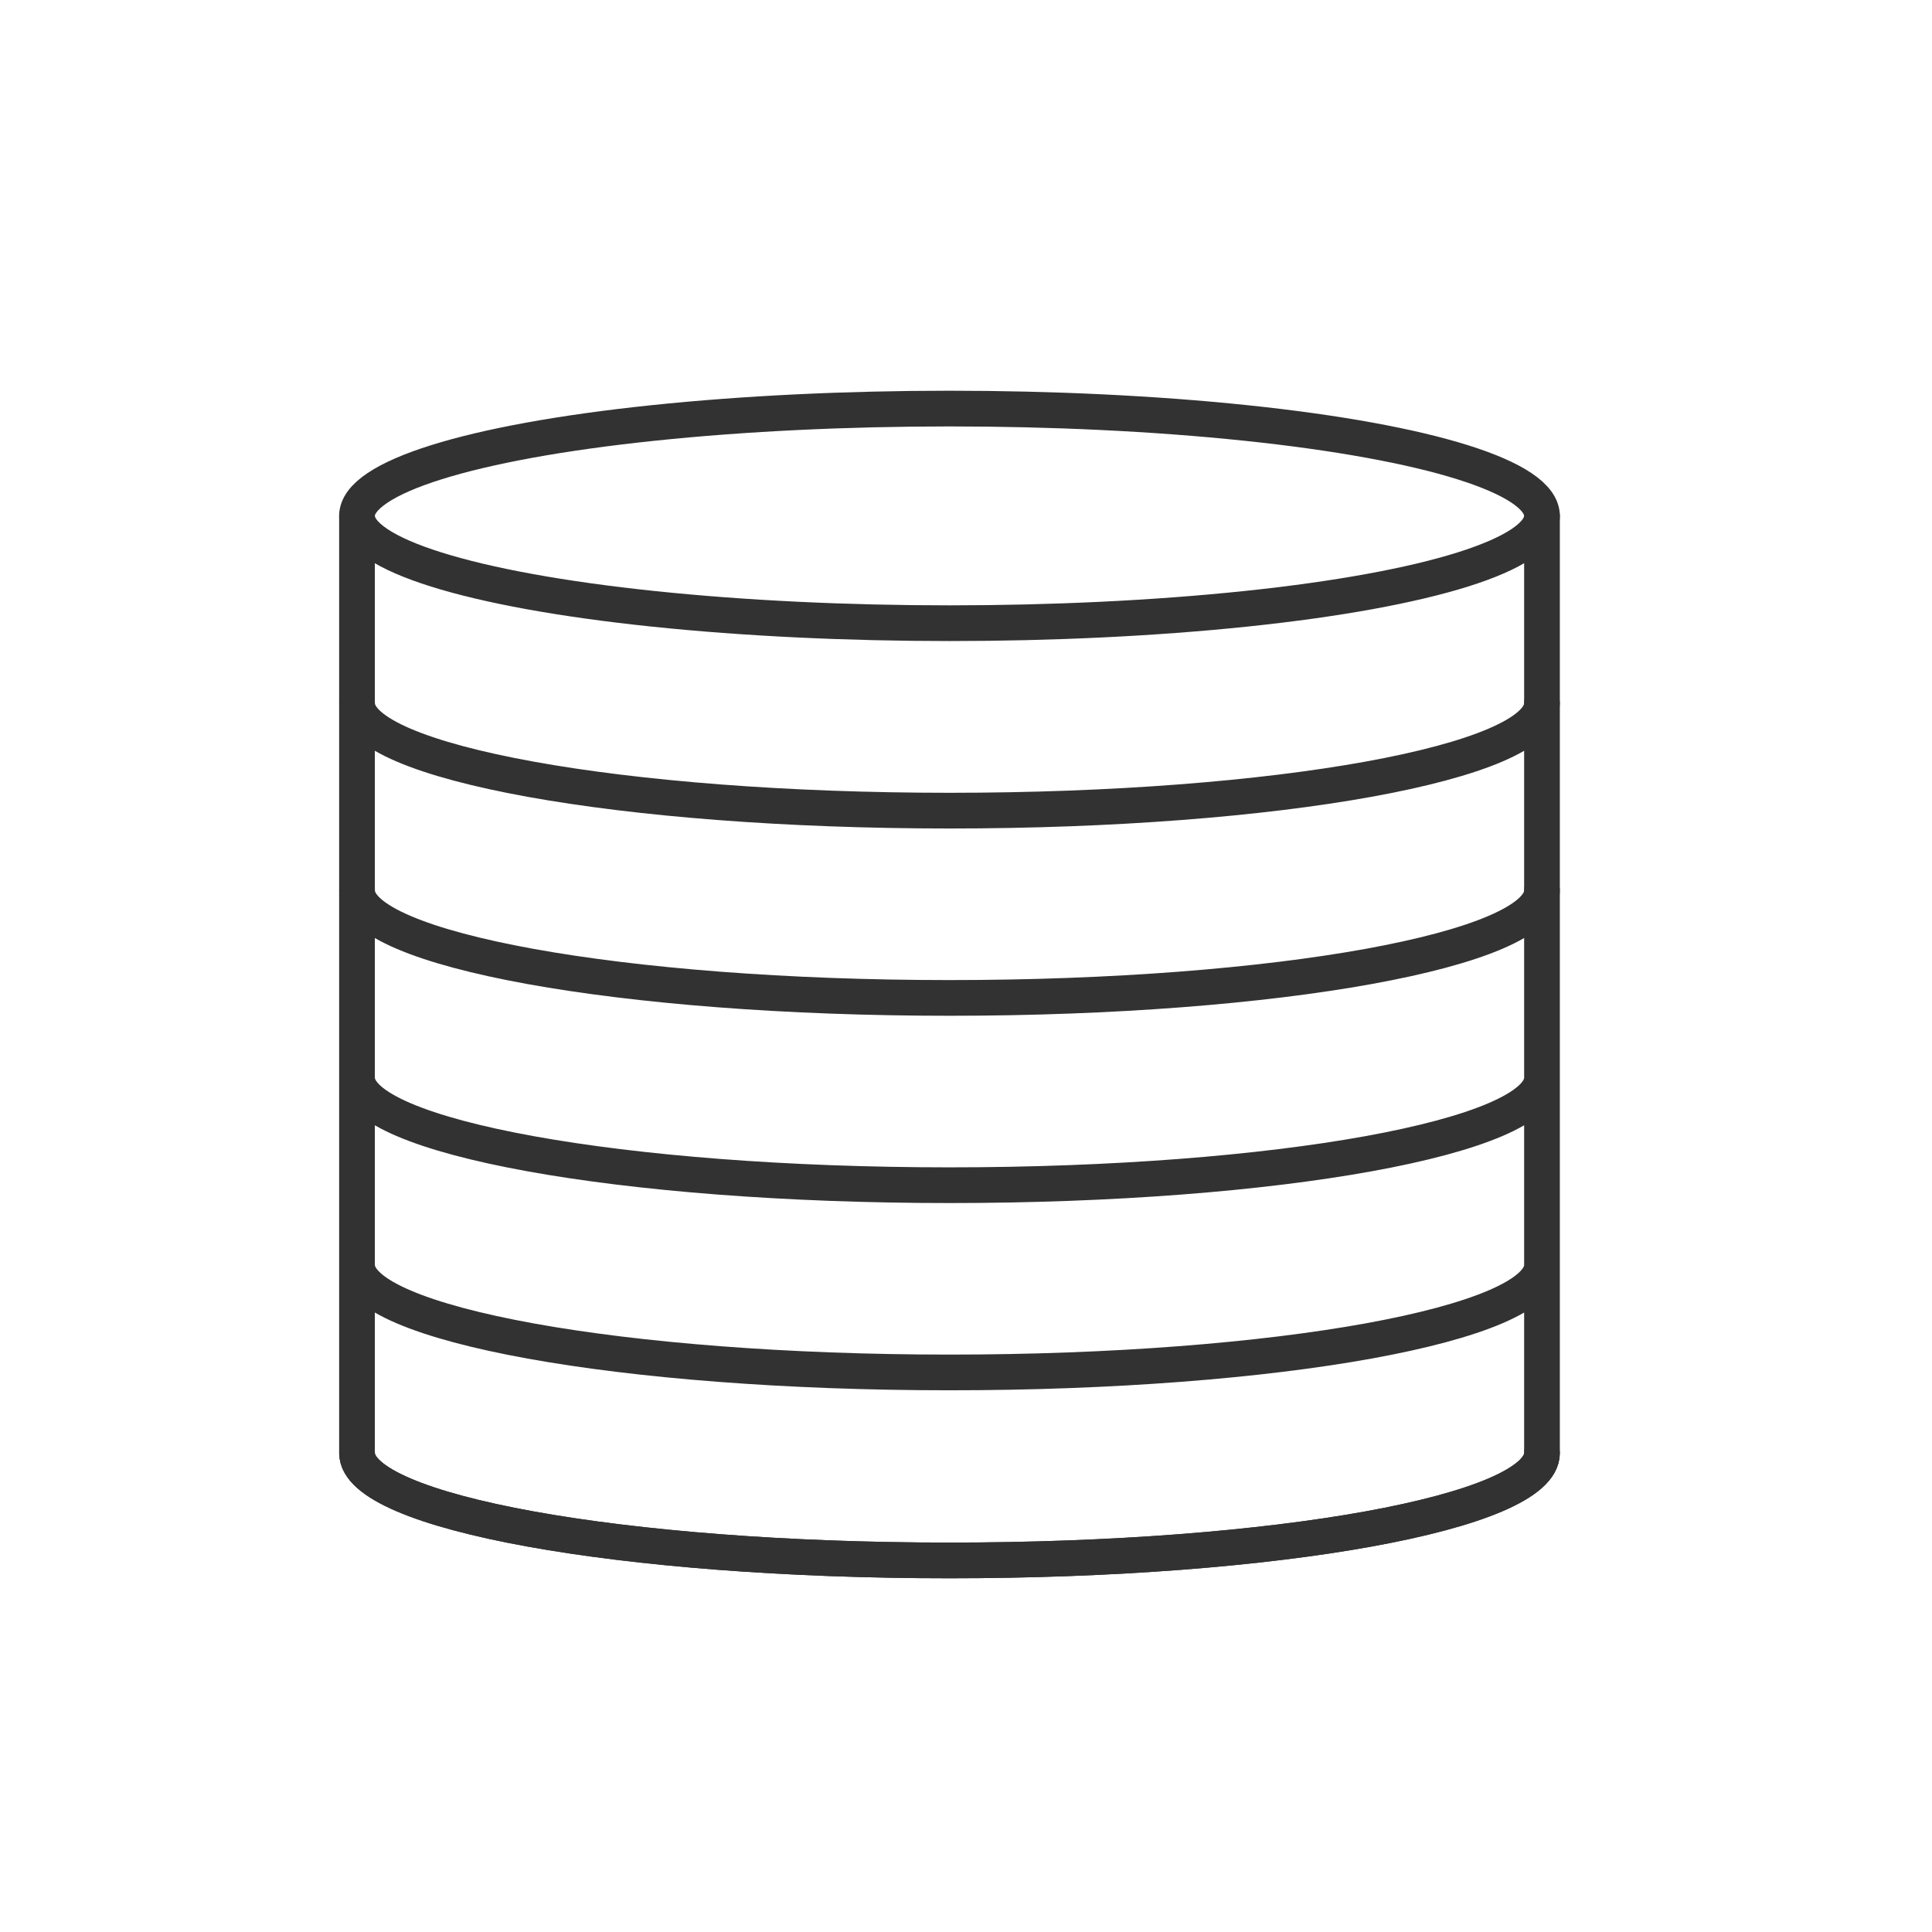
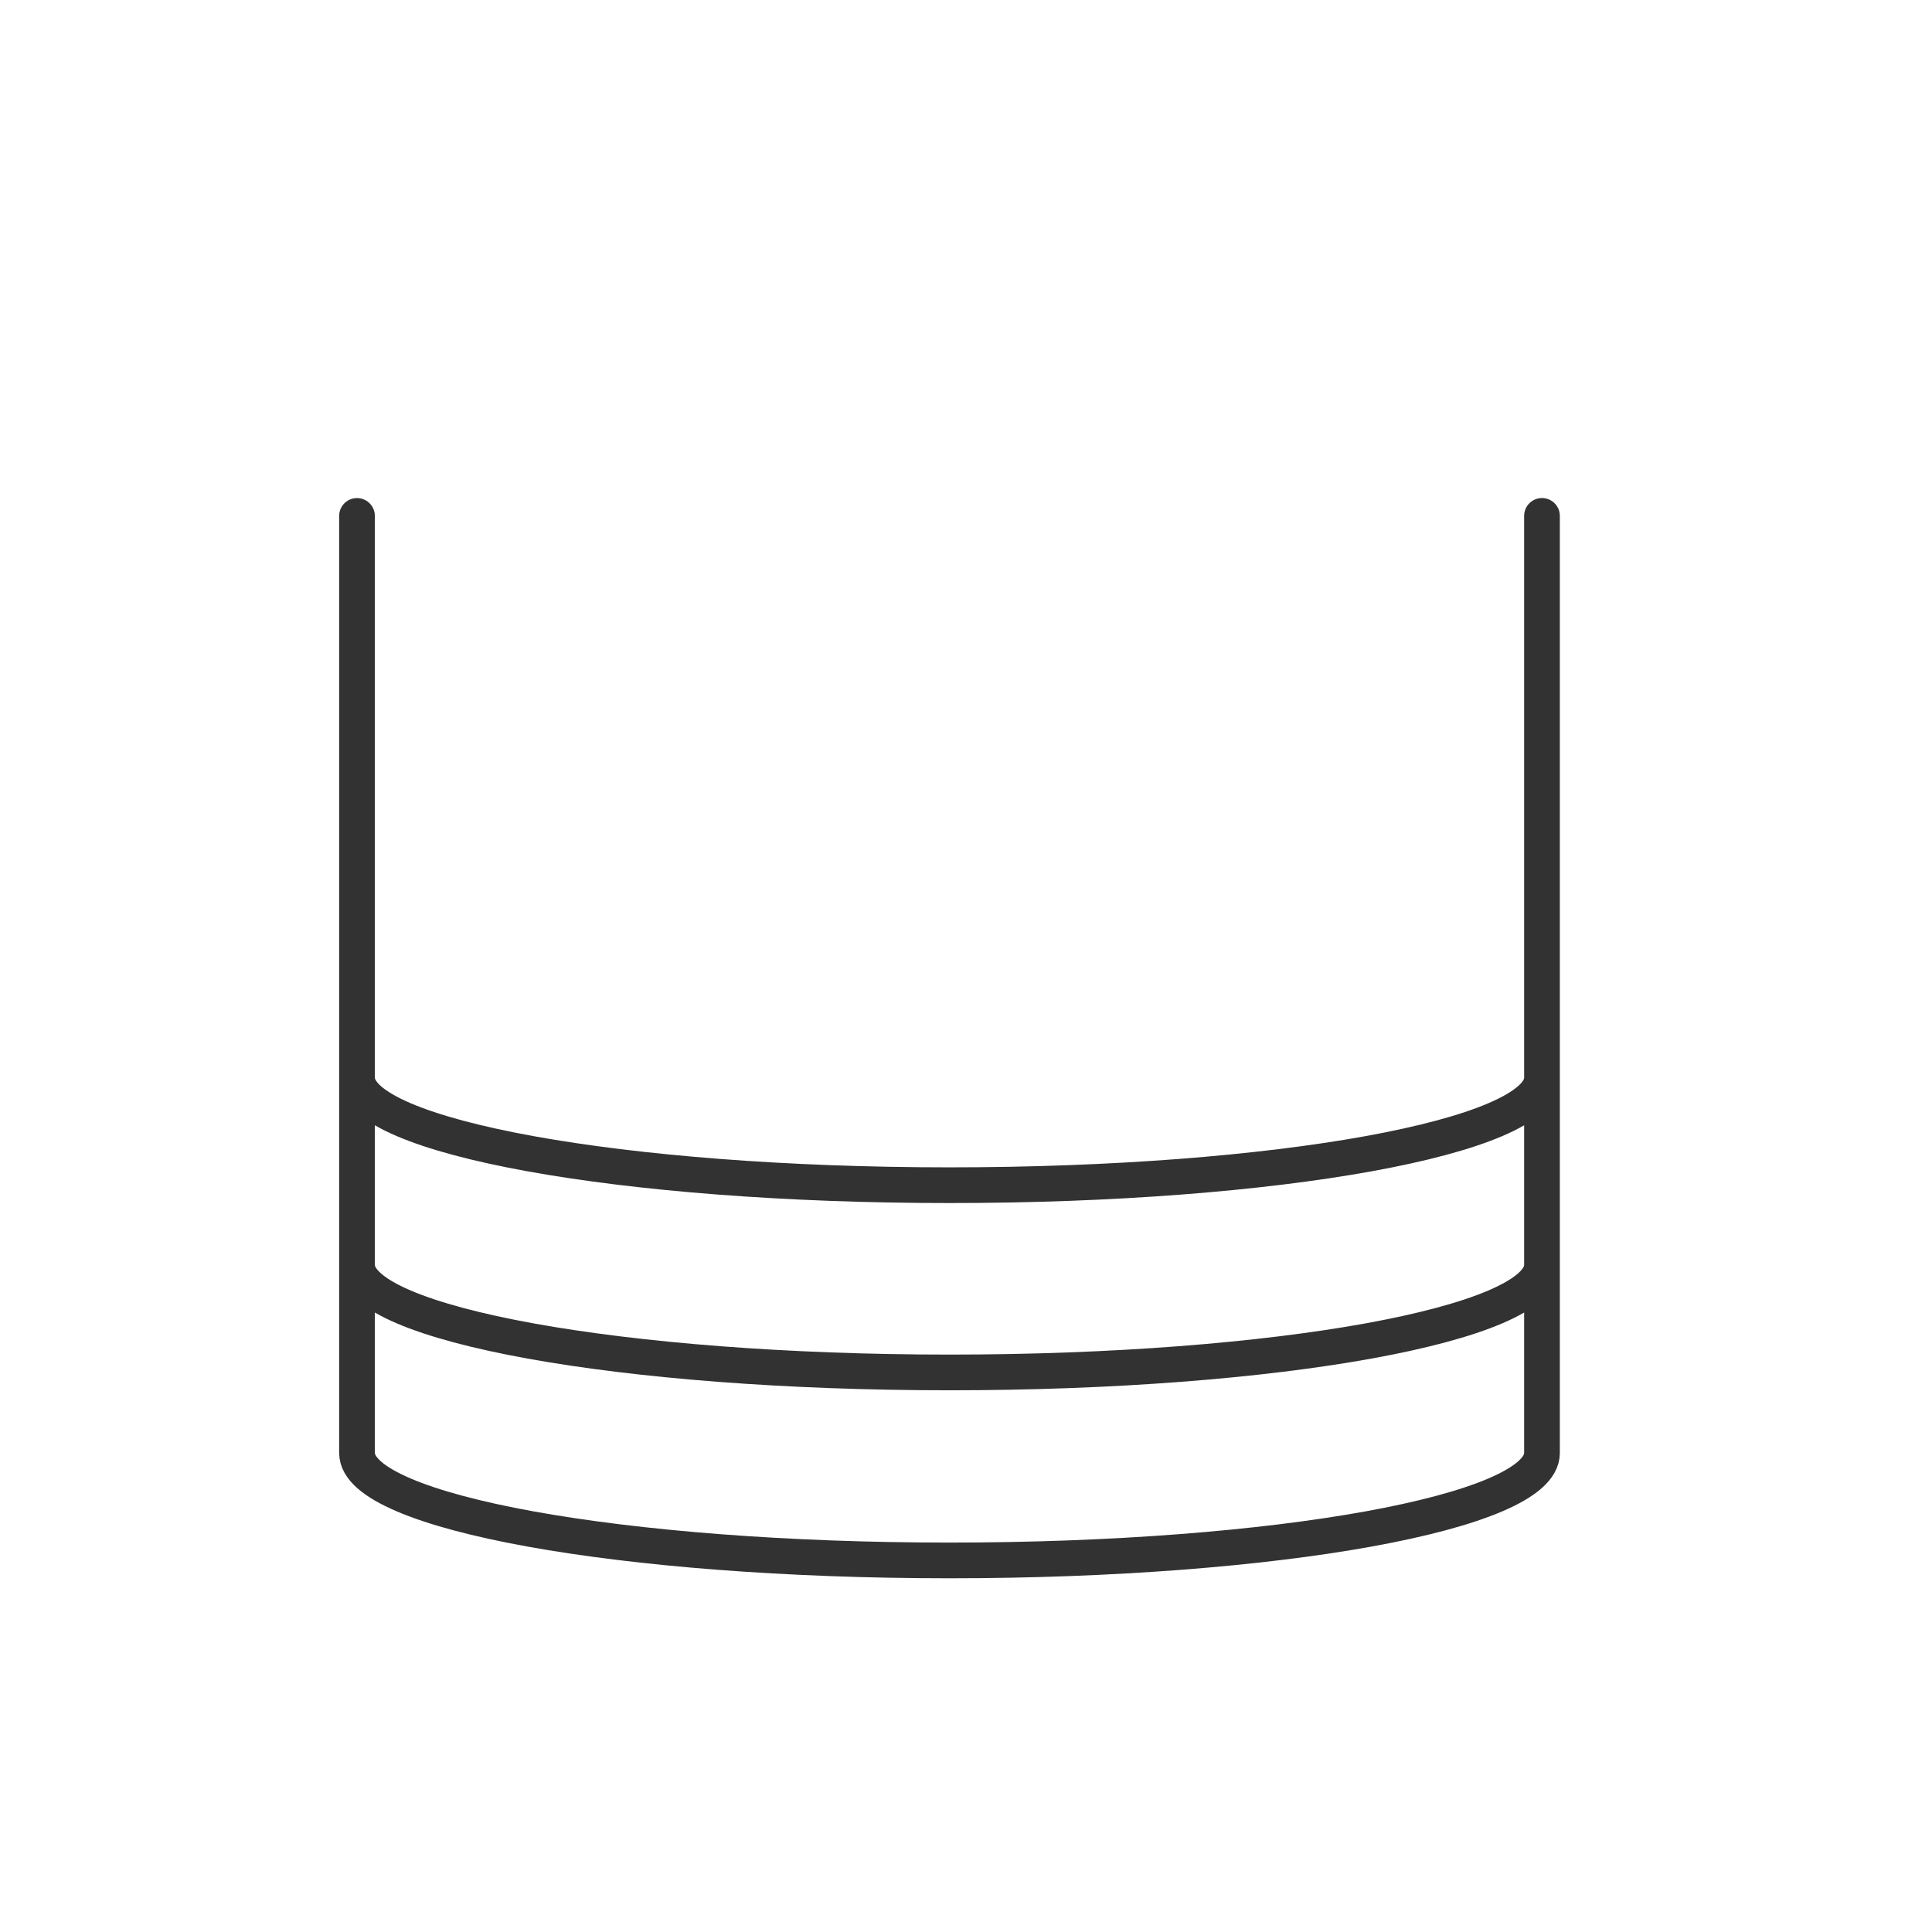
<svg xmlns="http://www.w3.org/2000/svg" width="46" height="46" viewBox="-8.075 -9.304 46 46">
-   <ellipse fill="none" stroke="#323232" stroke-width=".85" stroke-linecap="round" stroke-linejoin="round" stroke-miterlimit="10" cx="14.532" cy="2.979" rx="14.107" ry="2.555" />
-   <path fill="none" stroke="#323232" stroke-width=".85" stroke-linecap="round" stroke-linejoin="round" stroke-miterlimit="10" d="M28.639 7.442c0 1.412-6.315 2.555-14.107 2.555C6.743 9.997.426 8.854.426 7.442M28.639 11.9c0 1.412-6.315 2.556-14.107 2.556C6.743 14.456.426 13.312.426 11.9M28.639 25.294c0 1.411-6.315 2.555-14.107 2.555-7.789 0-14.106-1.144-14.106-2.555" />
  <path fill="none" stroke="#323232" stroke-width=".85" stroke-linecap="round" stroke-linejoin="round" stroke-miterlimit="10" d="M28.639 25.294c0 1.411-6.315 2.555-14.107 2.555-7.789 0-14.106-1.144-14.106-2.555M28.639 16.359c0 1.411-6.315 2.556-14.107 2.556-7.789 0-14.106-1.145-14.106-2.556M28.639 20.817c0 1.412-6.315 2.556-14.107 2.556-7.789 0-14.106-1.144-14.106-2.556M.425 25.294V2.98M28.639 2.979v22.315" />
</svg>